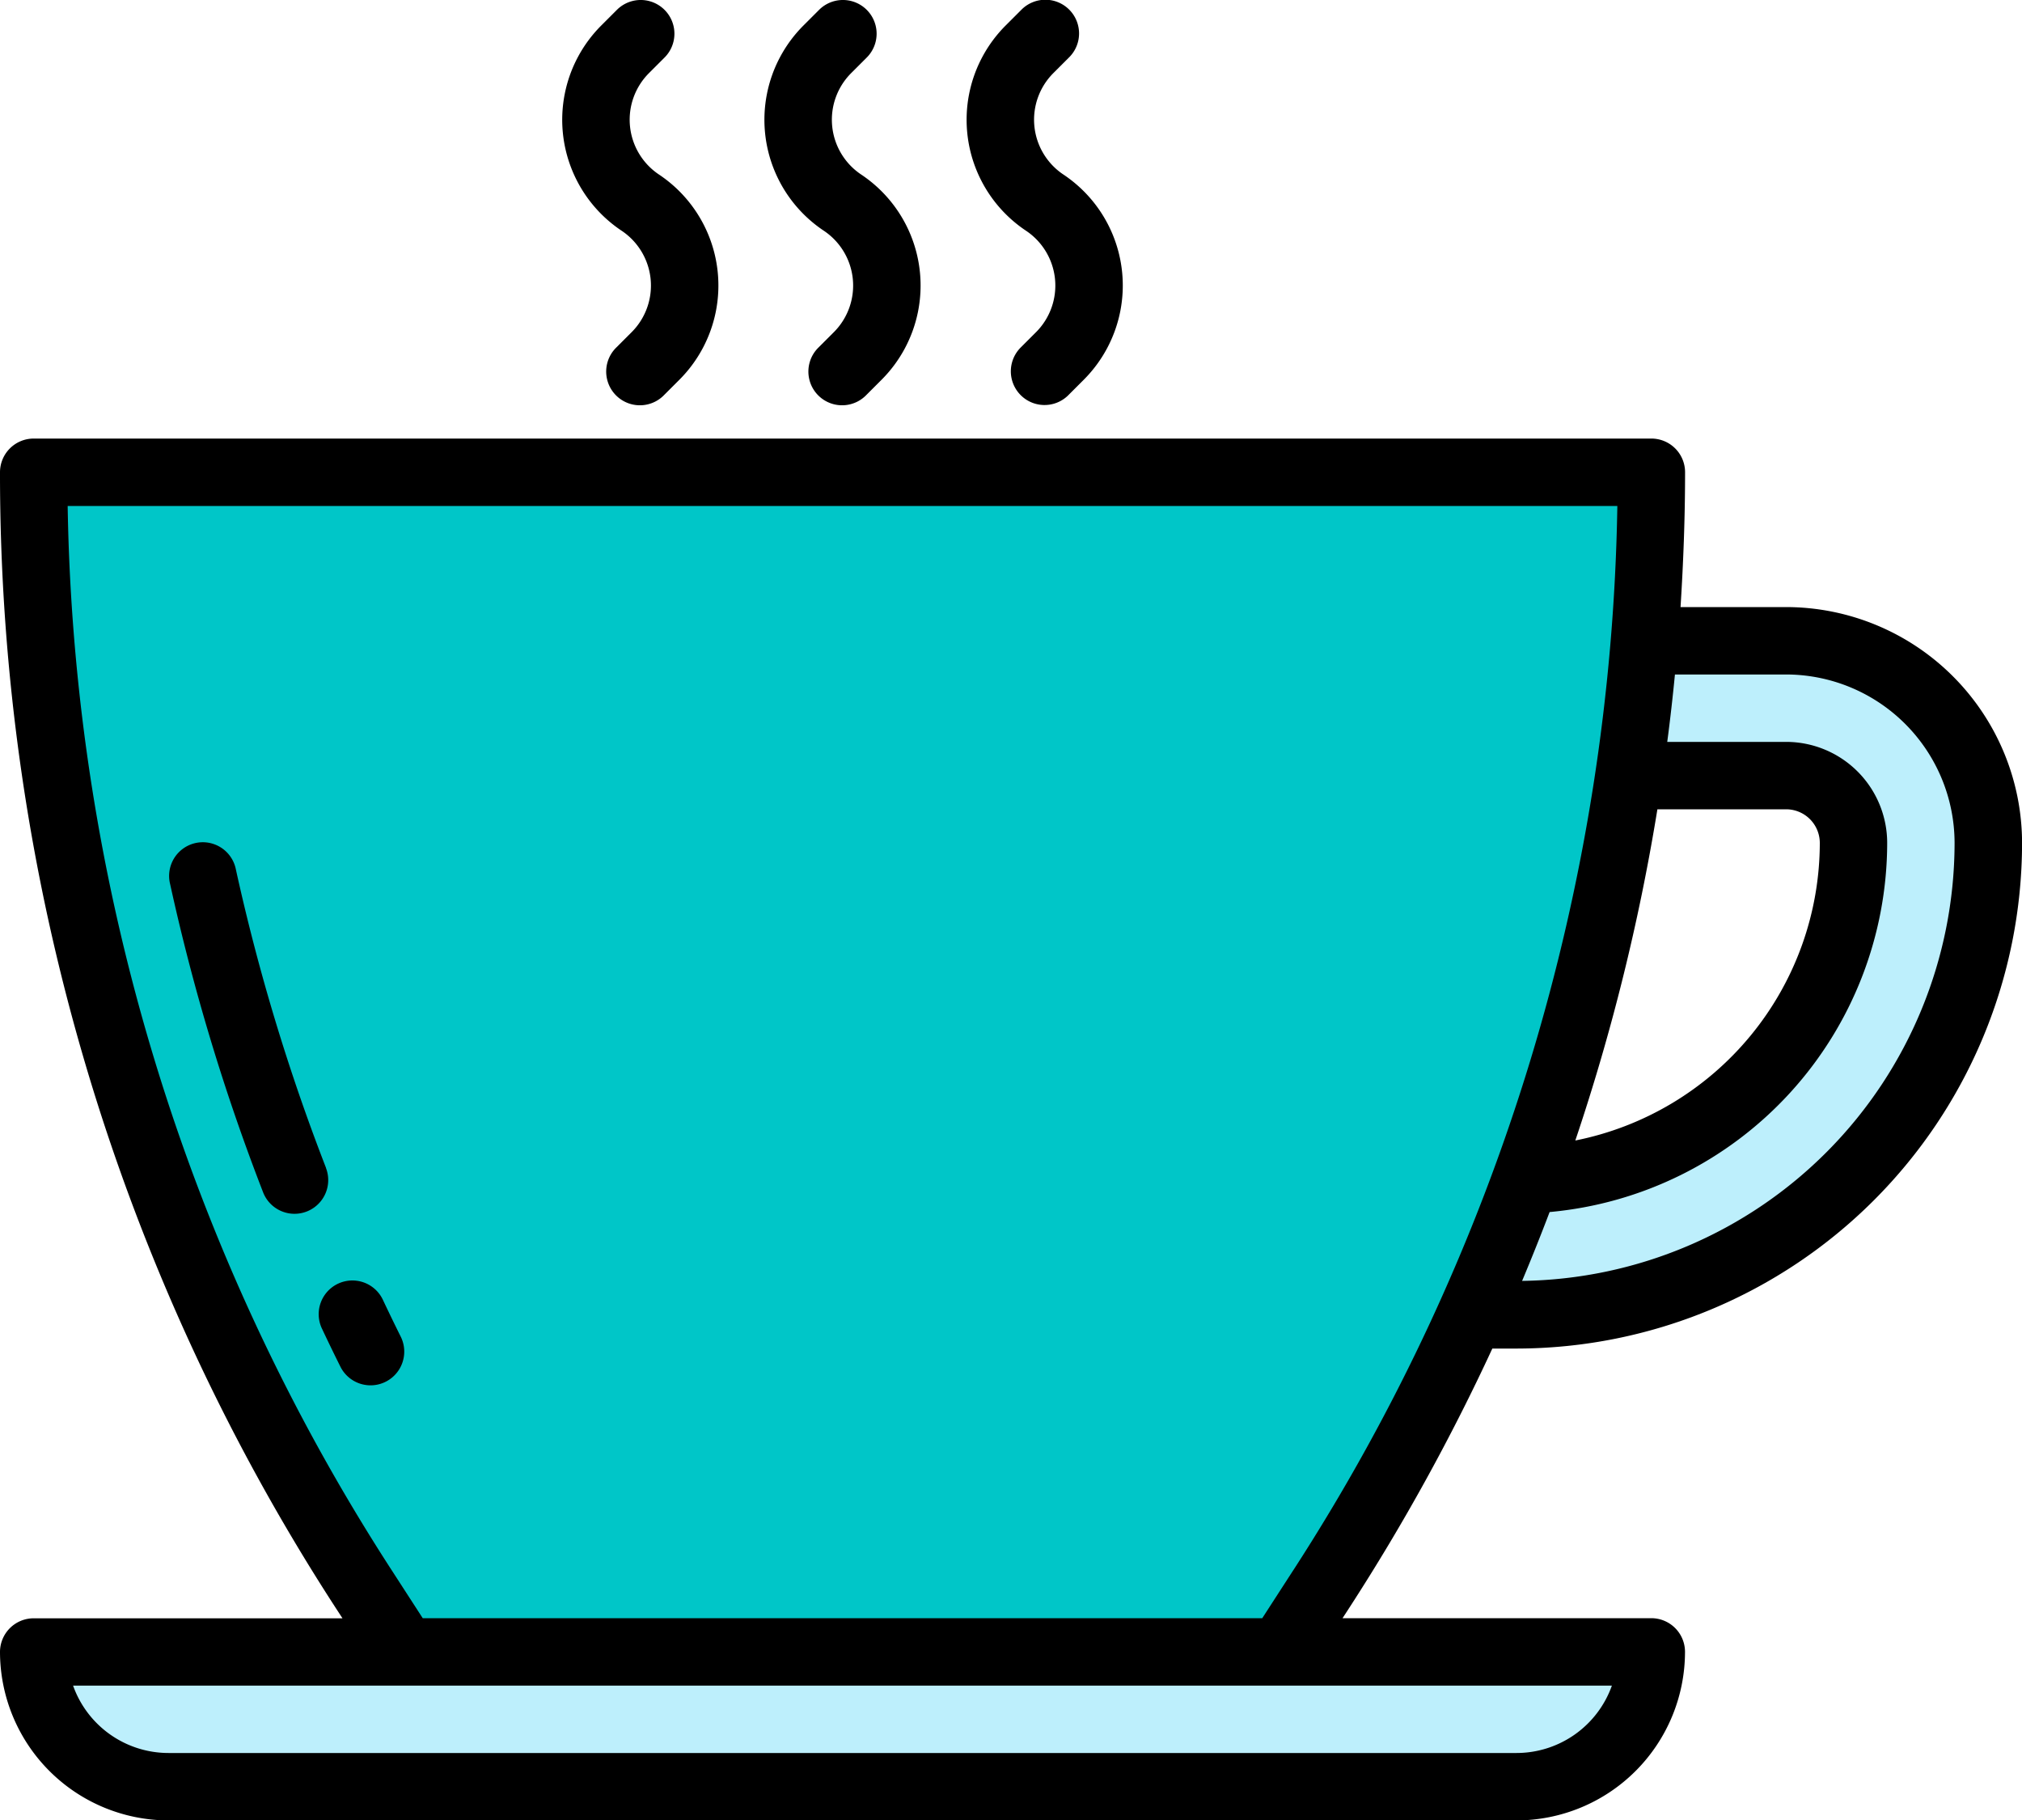
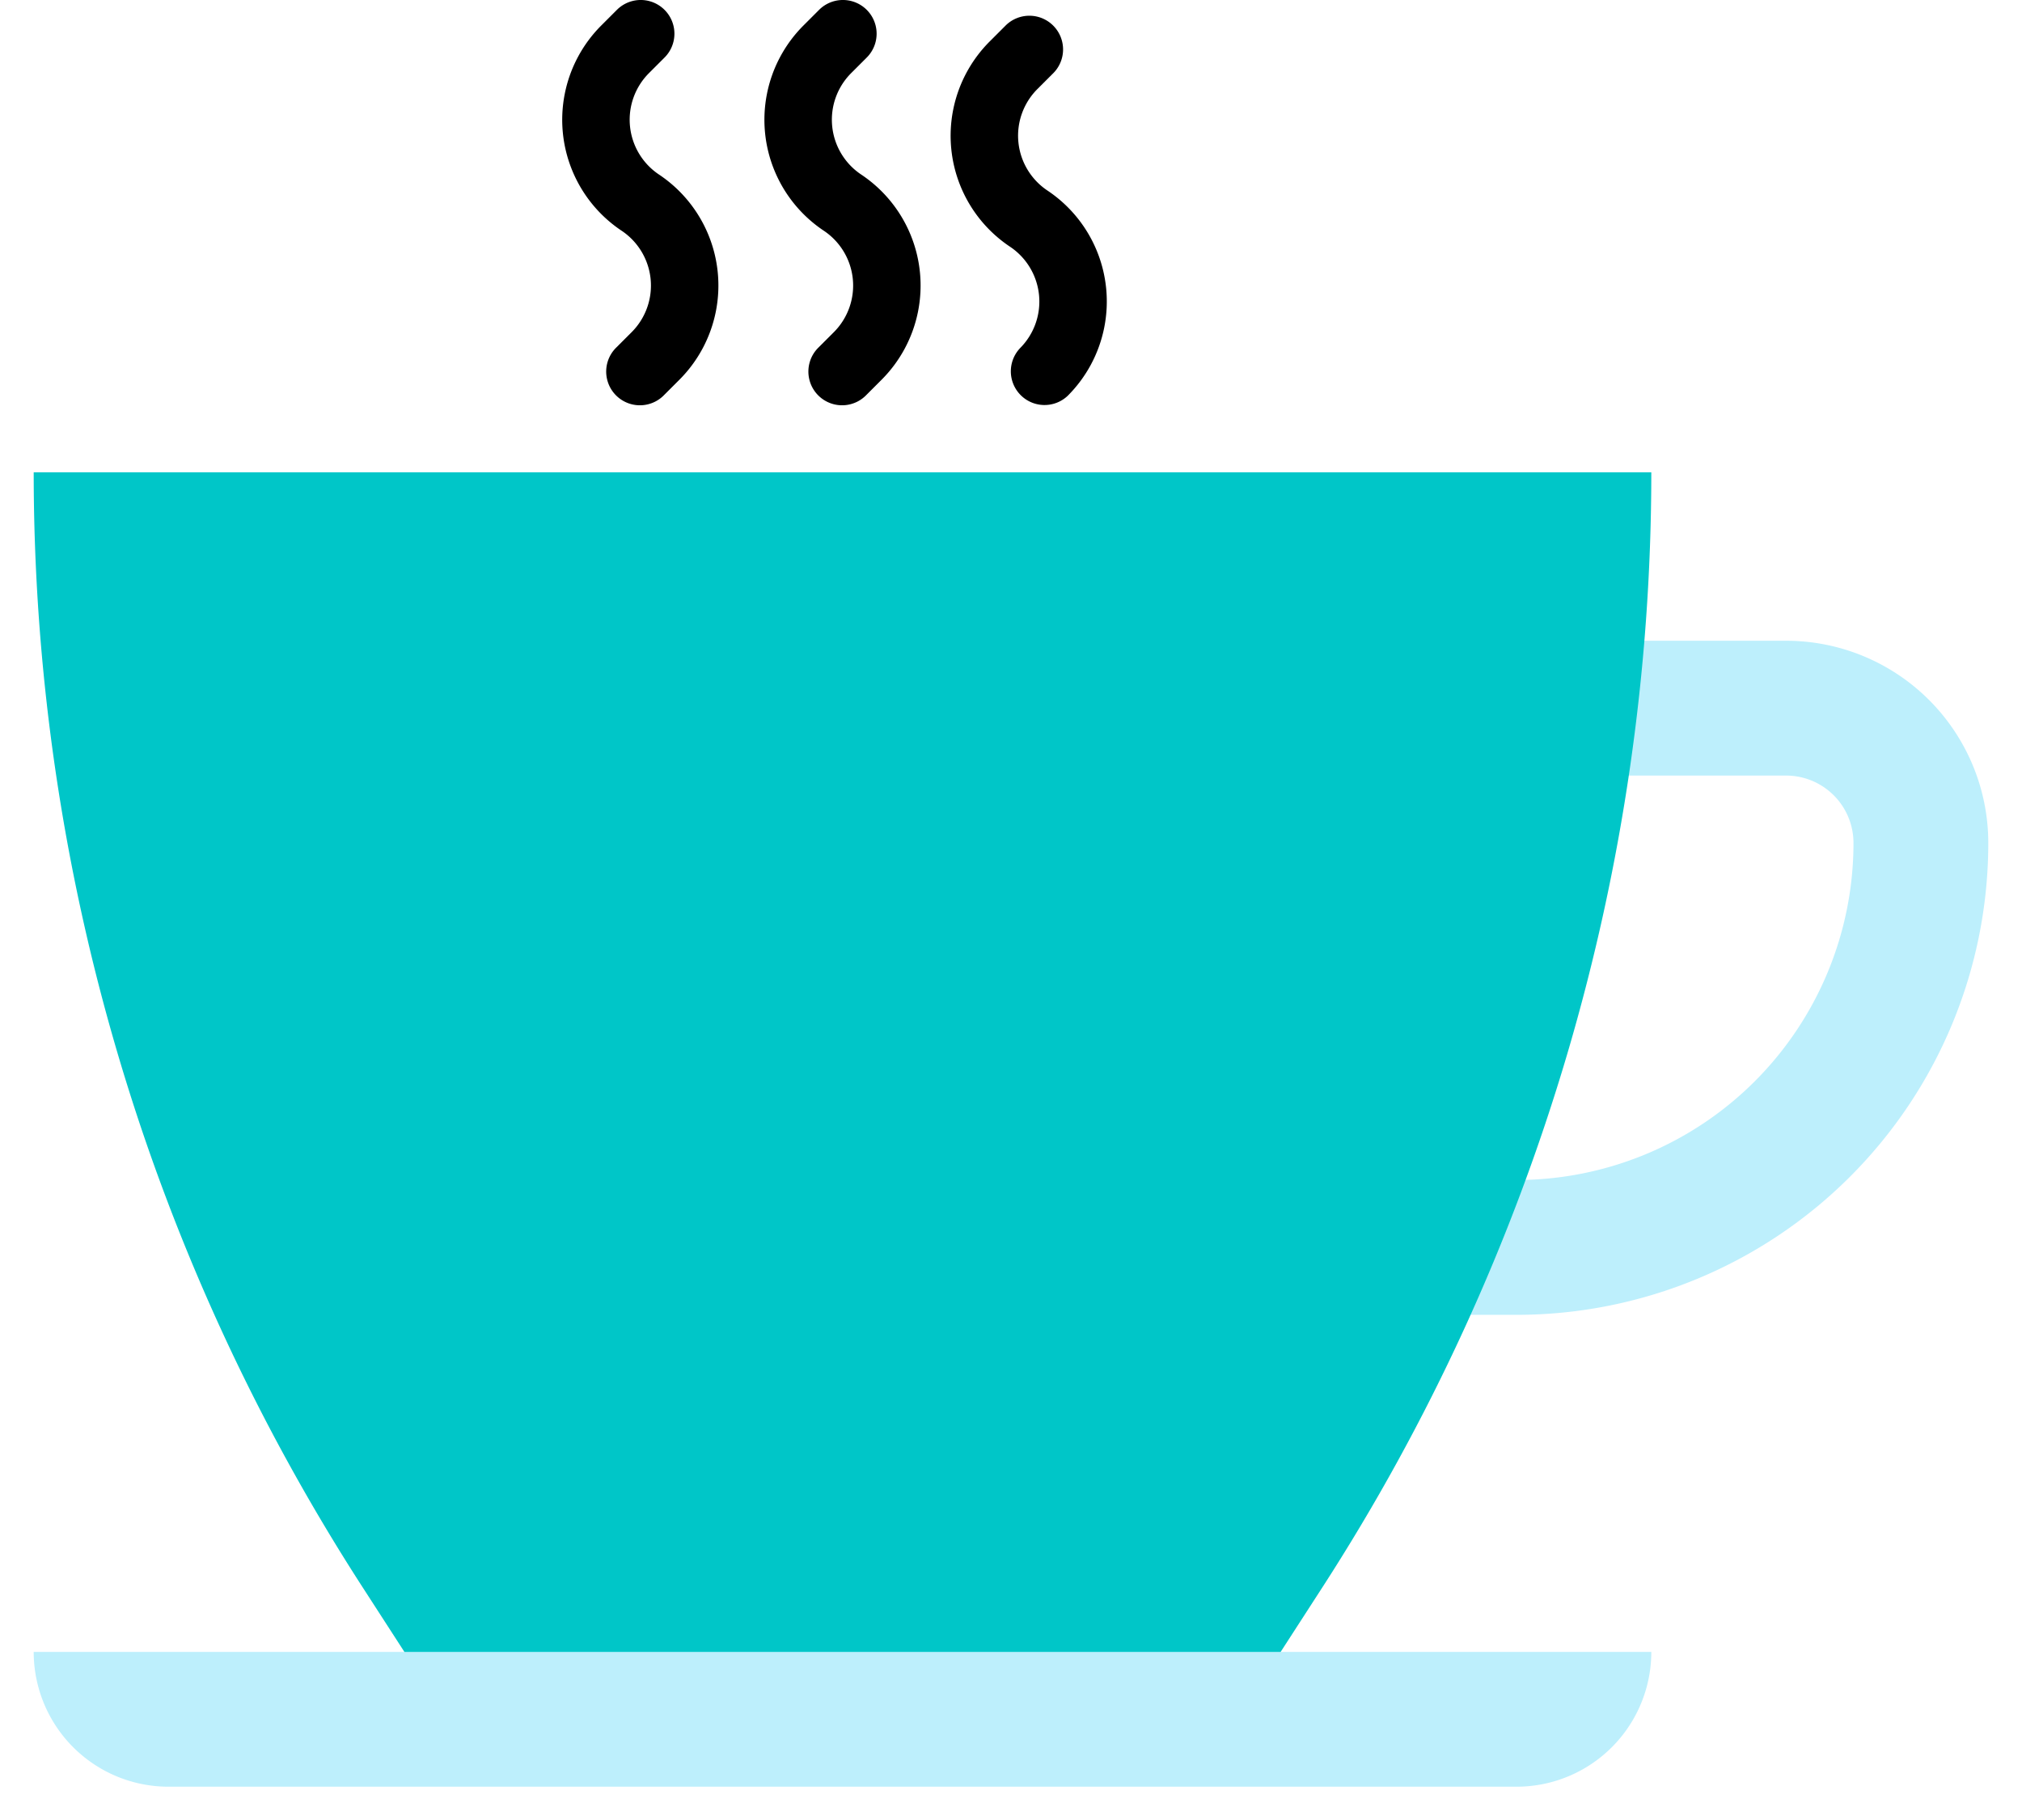
<svg xmlns="http://www.w3.org/2000/svg" width="91.322" height="82.208" viewBox="0 0 91.322 82.208">
  <defs>
    <style>.a{fill:#bdeffc;}.b{fill:#00c6c8;}</style>
  </defs>
  <g transform="translate(0 -23.951)">
    <path d="M183.915,39.636a1.522,1.522,0,0,0,2.115,2.19l.037-.037.685-.685a6.021,6.021,0,0,0-.913-9.268,2.977,2.977,0,0,1-.457-4.583l.685-.685a1.522,1.522,0,1,0-2.115-2.19l-.037.037-.685.685a6.021,6.021,0,0,0,.913,9.268,2.977,2.977,0,0,1,.457,4.583Z" transform="translate(-146.94)" />
-     <path d="M231.915,39.636a1.522,1.522,0,0,0,2.115,2.189l.037-.037.685-.685a6.021,6.021,0,0,0-.913-9.268,2.977,2.977,0,0,1-.457-4.583l.685-.685a1.522,1.522,0,1,0-2.115-2.189l-.037.037-.685.685a6.021,6.021,0,0,0,.913,9.268,2.977,2.977,0,0,1,.457,4.583Z" transform="translate(-185.808 0)" />
+     <path d="M231.915,39.636a1.522,1.522,0,0,0,2.115,2.189a6.021,6.021,0,0,0-.913-9.268,2.977,2.977,0,0,1-.457-4.583l.685-.685a1.522,1.522,0,1,0-2.115-2.189l-.037.037-.685.685a6.021,6.021,0,0,0,.913,9.268,2.977,2.977,0,0,1,.457,4.583Z" transform="translate(-185.808 0)" />
    <path d="M135.915,39.636a1.522,1.522,0,0,0,2.115,2.19l.037-.037.685-.685a6.021,6.021,0,0,0-.913-9.268,2.977,2.977,0,0,1-.457-4.583l.685-.685a1.522,1.522,0,0,0-2.115-2.19l-.037.037-.685.685a6.021,6.021,0,0,0,.913,9.268,2.977,2.977,0,0,1,.457,4.583Z" transform="translate(-108.072)" />
    <path class="a" d="M318.088,200.4h3.044a15.22,15.22,0,0,0,15.22-15.22,3.044,3.044,0,0,0-3.044-3.044H322.654v-6.088h10.654a9.132,9.132,0,0,1,9.132,9.132,21.309,21.309,0,0,1-21.309,21.309H312Z" transform="translate(-252.641 -123.161)" />
    <path class="b" d="M81.058,136.049a92.767,92.767,0,0,1-14.884,50.4l-1.858,2.874v1.522H24.742V189.32l-1.858-2.874A92.766,92.766,0,0,1,8,136.049Z" transform="translate(-6.478 -90.771)" />
    <path class="a" d="M81.058,416.049H8a6.088,6.088,0,0,0,6.088,6.088H74.97A6.088,6.088,0,0,0,81.058,416.049Z" transform="translate(-6.478 -317.5)" />
-     <path d="M80.668,135.659H75.9c.129-2.021.205-4.052.205-6.088a1.522,1.522,0,0,0-1.522-1.522H1.522A1.522,1.522,0,0,0,0,129.571,94.1,94.1,0,0,0,15.126,180.8l.341.525H1.522A1.522,1.522,0,0,0,0,182.842a7.619,7.619,0,0,0,7.61,7.61H68.492a7.619,7.619,0,0,0,7.61-7.61,1.522,1.522,0,0,0-1.522-1.522H60.635l.341-.525A94.61,94.61,0,0,0,67.4,169.144h1.094a22.856,22.856,0,0,0,22.831-22.831A10.668,10.668,0,0,0,80.668,135.659Zm-5.813,9.132h5.813a1.522,1.522,0,0,1,1.522,1.522,13.717,13.717,0,0,1-11.042,13.435A93.983,93.983,0,0,0,74.855,144.791Zm-6.364,42.617H7.61A4.575,4.575,0,0,1,3.3,184.364H72.8a4.575,4.575,0,0,1-4.306,3.044Zm-10.073-8.266-1.409,2.178H19.092l-1.409-2.178A91.043,91.043,0,0,1,3.056,131.093H73.046a91.043,91.043,0,0,1-14.627,48.049Zm10.327-13.055q.648-1.543,1.242-3.108a16.758,16.758,0,0,0,15.246-16.666,4.566,4.566,0,0,0-4.566-4.566H75.3q.2-1.522.347-3.044h5.02a7.619,7.619,0,0,1,7.61,7.61A19.8,19.8,0,0,1,68.746,166.088Z" transform="translate(0 -84.293)" />
-     <path d="M47.23,238.556a91.4,91.4,0,0,1-4.07-13.473,1.522,1.522,0,0,0-2.989.576q.007.038.017.076a94.347,94.347,0,0,0,4.2,13.924,1.522,1.522,0,1,0,2.839-1.1Z" transform="translate(-32.506 -161.866)" />
-     <path d="M79.372,330.458q-.411-.826-.807-1.664a1.522,1.522,0,0,0-2.78,1.241c.009.02.018.039.028.059q.406.863.833,1.717a1.522,1.522,0,0,0,2.726-1.353Z" transform="translate(-61.259 -246.116)" />
  </g>
</svg>